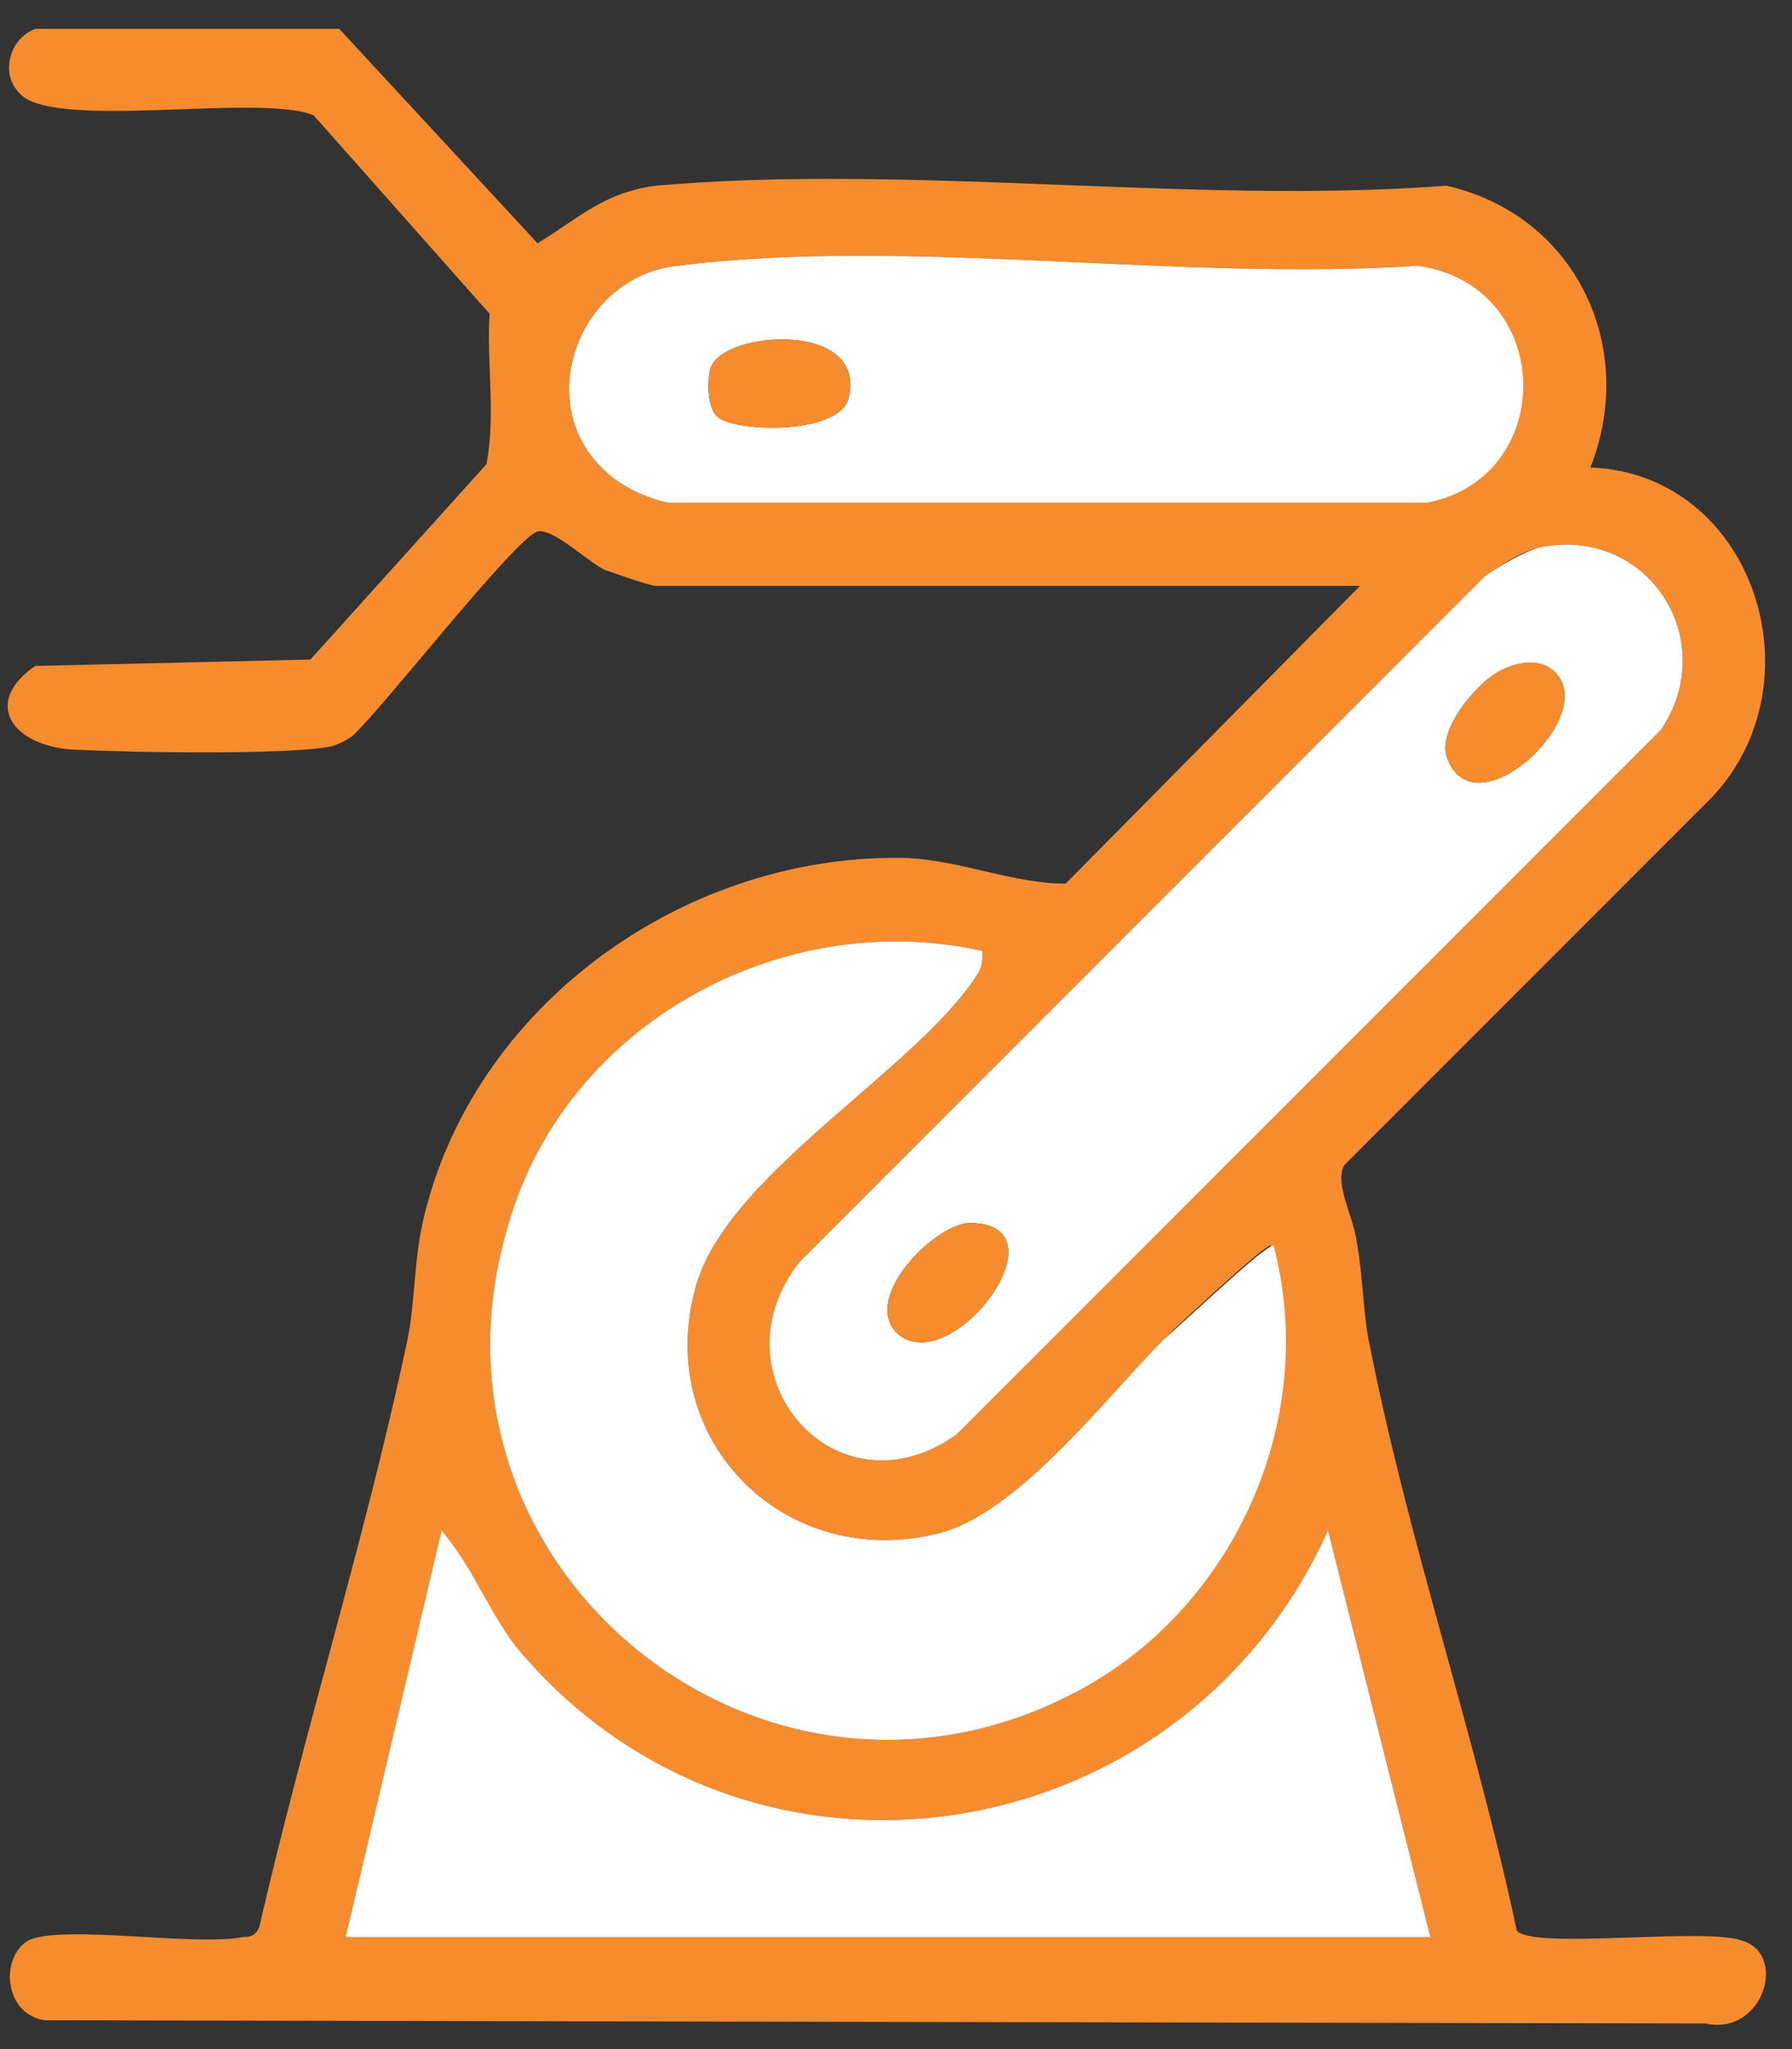
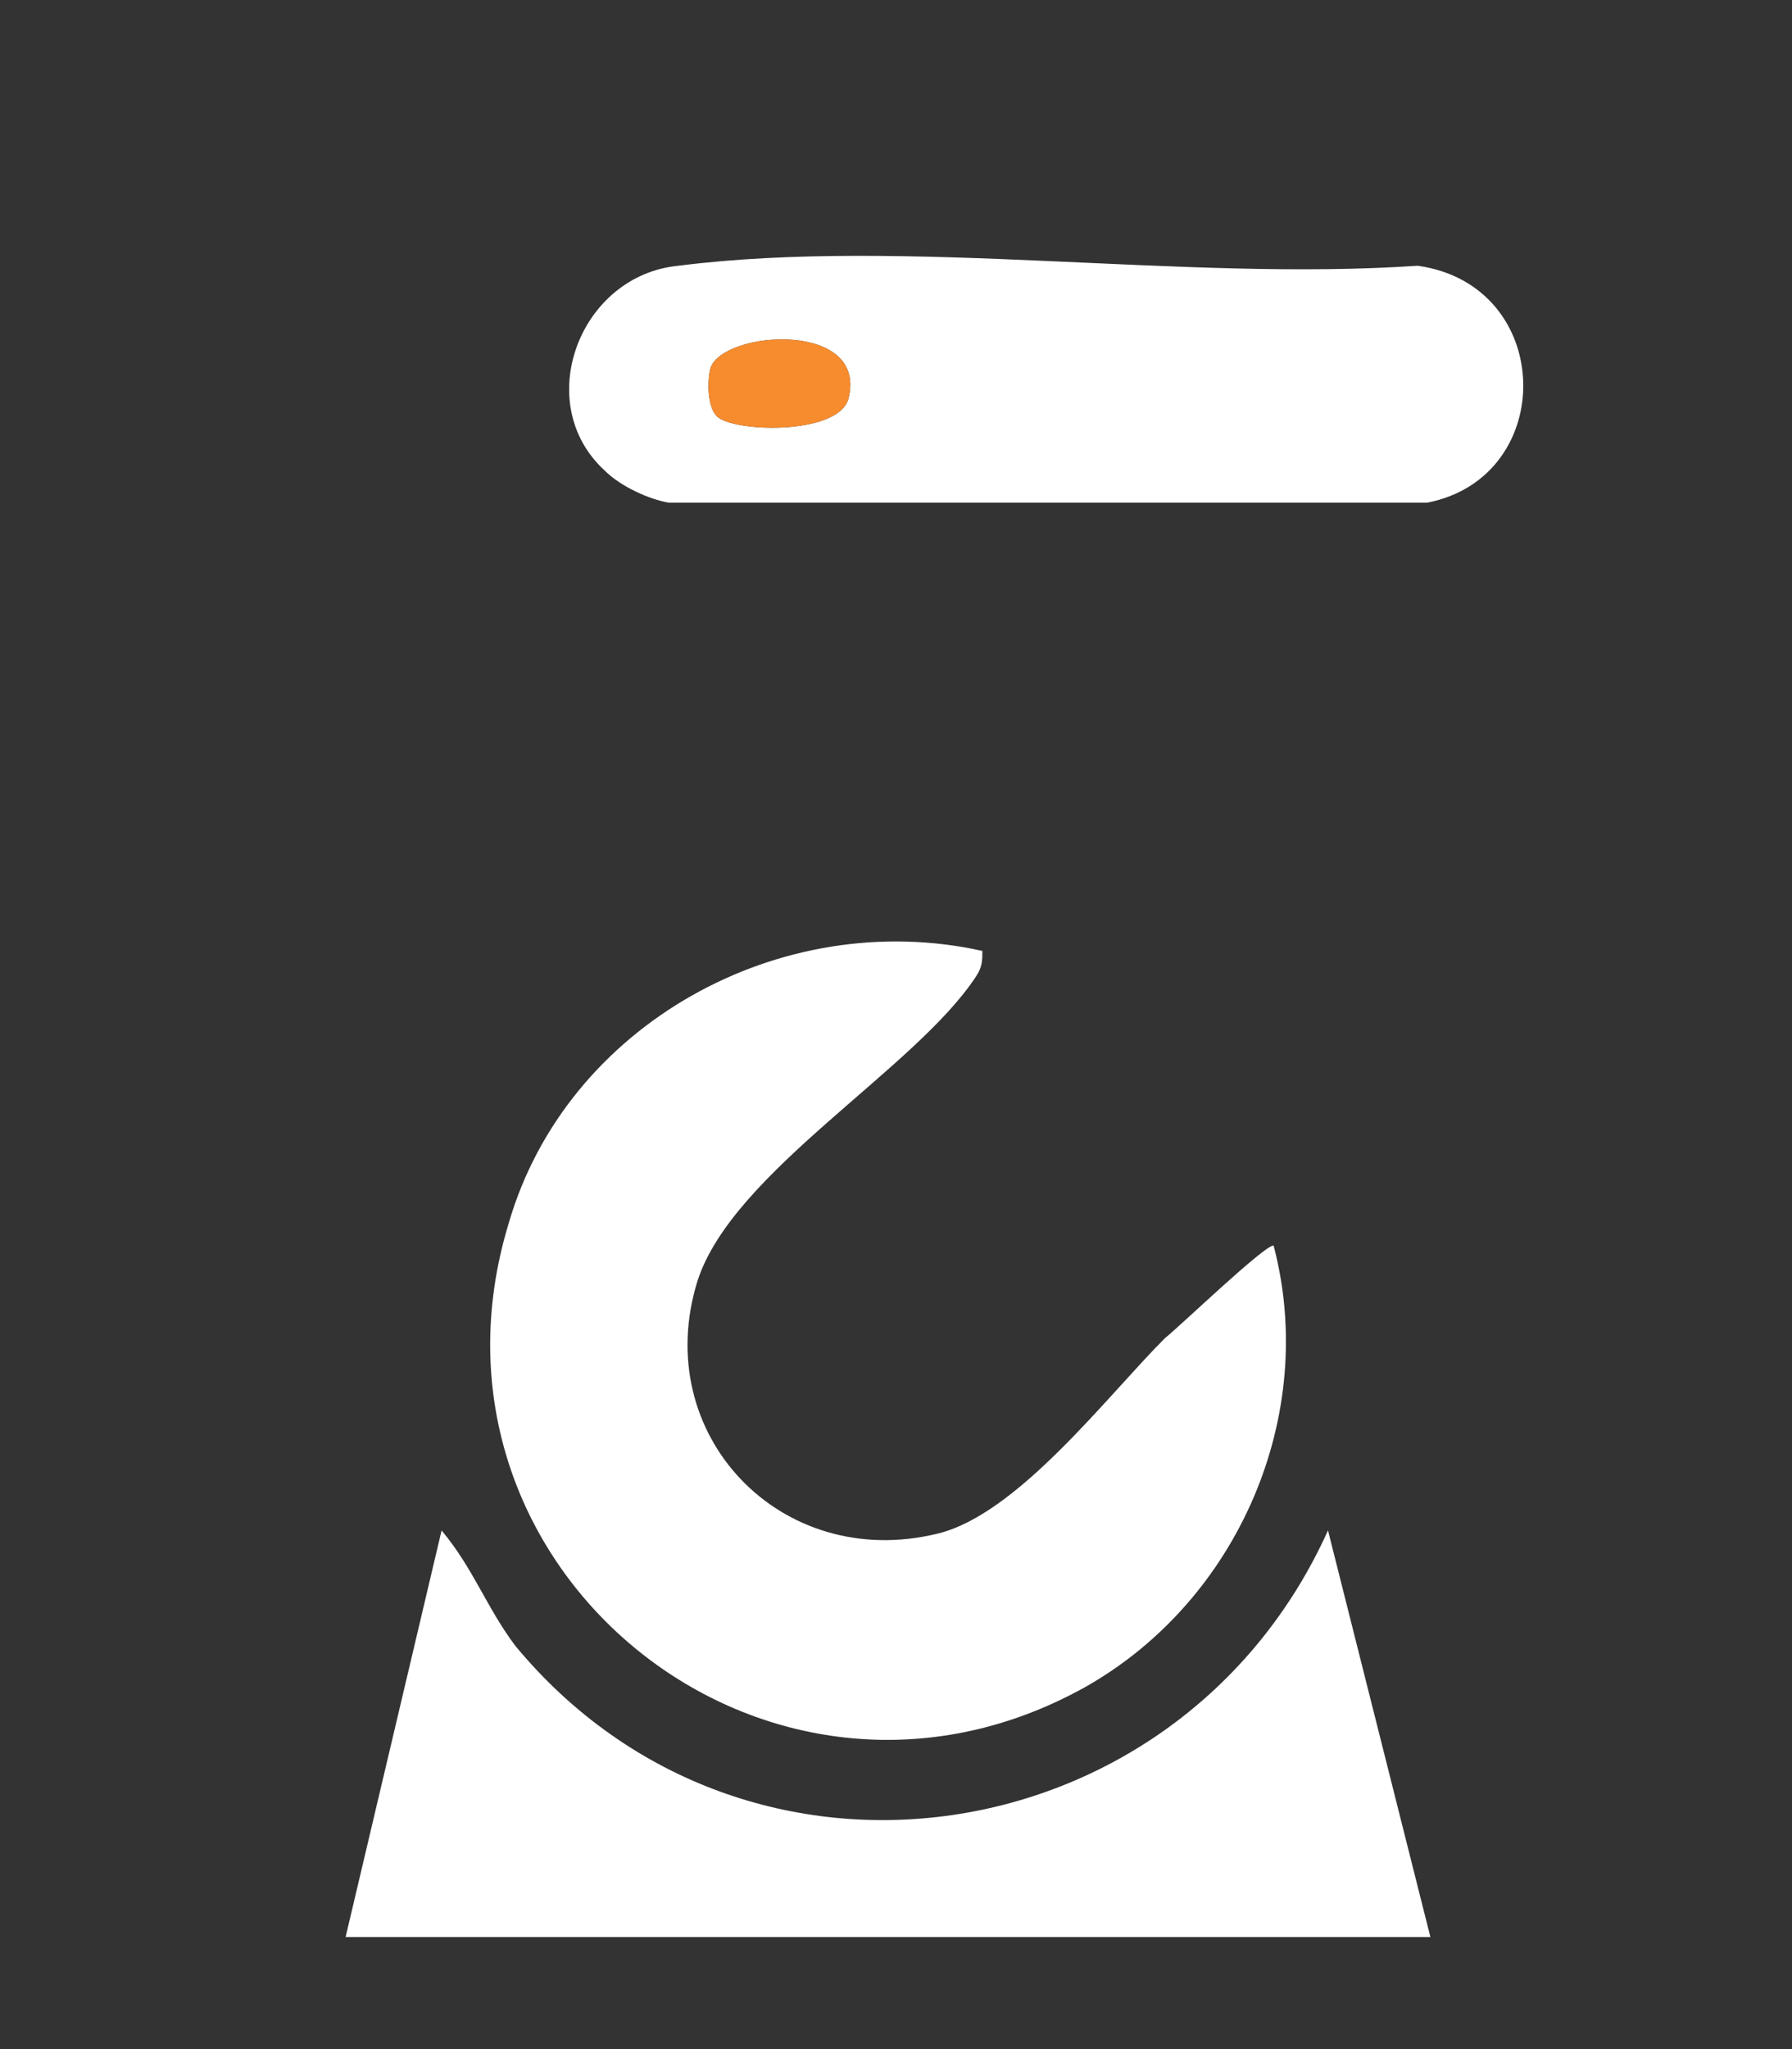
<svg xmlns="http://www.w3.org/2000/svg" width="56" height="64" viewBox="0 0 56 64" fill="none">
  <rect x="0" y="0" width="56" height="64" fill="#333333" stroke="none" />
-   <path fill-rule="evenodd" clip-rule="evenodd" d="M20.5 18.3C20.3 18.3 19.2 17.9 18.9 17.8C18.3 17.5 17.3 16.5 16.8 16.6C16.1 16.8 11.9 22.2 11 23C10.8 23.133 10.6 23.233 10.4 23.3C9.1 23.6 3.7 23.5 2.1 23.4C0.3 23.2 -0.5 21.9 1.1 20.8L9.7 20.6L15.2 14.5C15.5 13 15.2 11.3 15.3 9.8L9.8 3.6C8.1 2.9 1.6 4.1 0.6 2.9C-0 2.3 0.3 1.2 1.1 0.9H10.6L16.8 7.6C18.1 6.8 18.9 6 20.5 5.8C28.4 5.1 37.3 6.4 45.2 5.8C49.2 6.7 51.2 10.8 49.7 14.6C54.8 14.8 56.9 21.3 53.5 24.9L42 36.4C41.7 37 42.3 38 42.4 38.8C42.6 39.9 42.6 41.1 42.8 42C44 48.1 46.1 54.2 47.4 60.3C47.9 60.9 53.2 60.2 54.4 60.6C55.9 61 55.1 63.6 53.3 63.2L1.4 63.1C0.1 62.9 -0 61.1 0.9 60.6C2 60.1 6.1 60.8 7.6 60.5C7.9 60.5 8 60.4 8.1 60.2C9.5 54.1 11.4 48.1 12.7 42C13 40.7 12.9 39.3 13.3 37.8C15 31.2 21.6 26.6 28.4 26.8C30.1 26.9 31.7 27.6 33.3 27.6L42.5 18.3H20.5ZM18.9 14.7C19.4 15.2 20.3 15.6 20.9 15.7H44.5C48.7 14.9 48.6 8.9 44.3 8.3C37 8.8 28.3 7.4 21.2 8.3C18.1 8.6 16.6 12.6 18.9 14.7ZM48.1 17.1C47.6 17.2 46.8 17.7 46.4 18L25 39.4C22.2 42.9 26.1 47.5 29.9 44.8L51.9 22.8C53.8 20 51.5 16.4 48.1 17.1ZM30.7 29.7C24.4 28.3 17.7 32 15.9 38.2C12.6 49 24 58.2 33.9 52.7C38.6 50 41.2 44.2 39.7 38.9C39.5 38.9 36.8 41.4 36.4 41.8C34.6 43.6 31.8 47.3 29.3 47.9C24.4 49.1 20.3 44.8 21.8 40C22.9 36.6 28.6 33.4 30.5 30.5C30.6 30.2 30.7 30 30.7 29.7ZM10.8 60.5H44.7L41.5 47.8C36.9 58 23.3 60.1 16.1 51.4C15.2 50.2 14.7 49 13.8 47.8L10.8 60.5Z" fill="#F68C2E" />
  <path d="M30.699 29.7C30.699 30 30.699 30.2 30.499 30.5C28.599 33.4 22.899 36.6 21.799 40C20.299 44.8 24.399 49.1 29.299 47.9C31.799 47.3 34.599 43.6 36.399 41.8C36.899 41.4 39.499 38.9 39.799 38.9C41.199 44.2 38.699 50 33.899 52.7C23.999 58.2 12.599 49 15.899 38.2C17.699 32 24.399 28.3 30.699 29.7Z" fill="white" />
-   <path fill-rule="evenodd" clip-rule="evenodd" d="M48.099 17.1C51.499 16.4 53.799 20 51.899 22.8L29.899 44.8C26.099 47.5 22.199 42.9 24.999 39.4L46.399 18C46.799 17.7 47.699 17.2 48.099 17.1ZM48.599 21C47.999 20.4 46.999 20.8 46.499 21.2C45.899 21.7 44.999 22.8 45.199 23.6C45.999 26.1 49.999 22.4 48.599 21ZM28.099 41.7C29.799 43 33.299 38.3 30.399 38.2C29.299 38.1 26.799 40.6 28.099 41.7Z" fill="white" />
  <path d="M10.8 60.5L13.8 47.8C14.8 49 15.2 50.2 16.1 51.4C23.3 60.1 36.9 58 41.5 47.8L44.7 60.5H10.8Z" fill="white" />
  <path fill-rule="evenodd" clip-rule="evenodd" d="M18.9 14.7C16.6 12.6 18.1 8.6 21.2 8.3C28.3 7.4 37 8.8 44.3 8.3C48.6 8.9 48.7 14.9 44.6 15.7H20.9C20.3 15.6 19.4 15.2 18.9 14.7ZM22.4 13C22.9 13.5 26.1 13.6 26.5 12.5C27.2 10 22.6 10.3 22.2 11.5C22.1 11.9 22.1 12.7 22.4 13Z" fill="white" />
-   <path d="M48.599 21C49.999 22.4 45.999 26.1 45.199 23.6C44.999 22.8 45.899 21.7 46.499 21.2C46.999 20.8 47.999 20.4 48.599 21Z" fill="#F68C2E" />
-   <path d="M28.1 41.7C26.8 40.6 29.3 38.1 30.4 38.2C33.3 38.3 29.8 43 28.1 41.7Z" fill="#F68C2E" />
  <path d="M22.399 13C22.099 12.7 22.099 11.9 22.2 11.5C22.599 10.3 27.199 10 26.499 12.5C26.099 13.6 22.899 13.5 22.399 13Z" fill="#F68C2E" />
</svg>